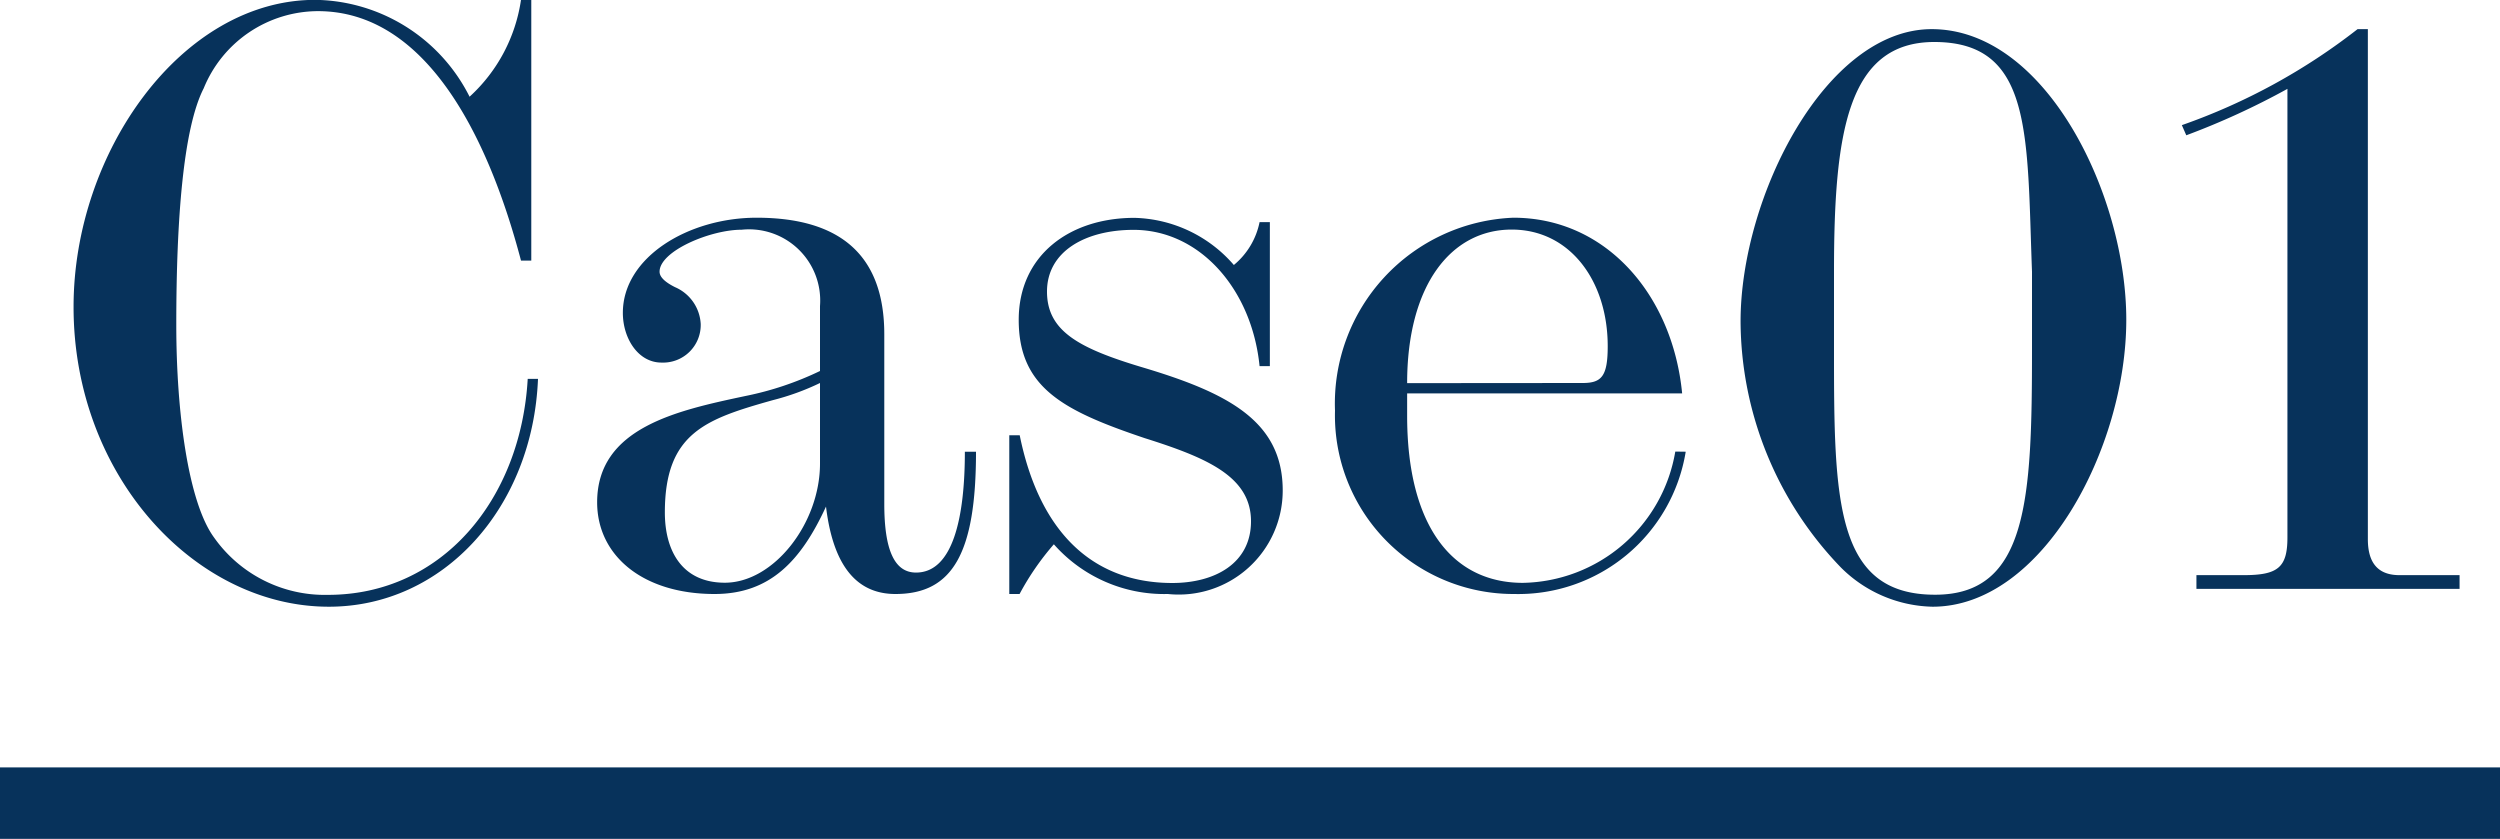
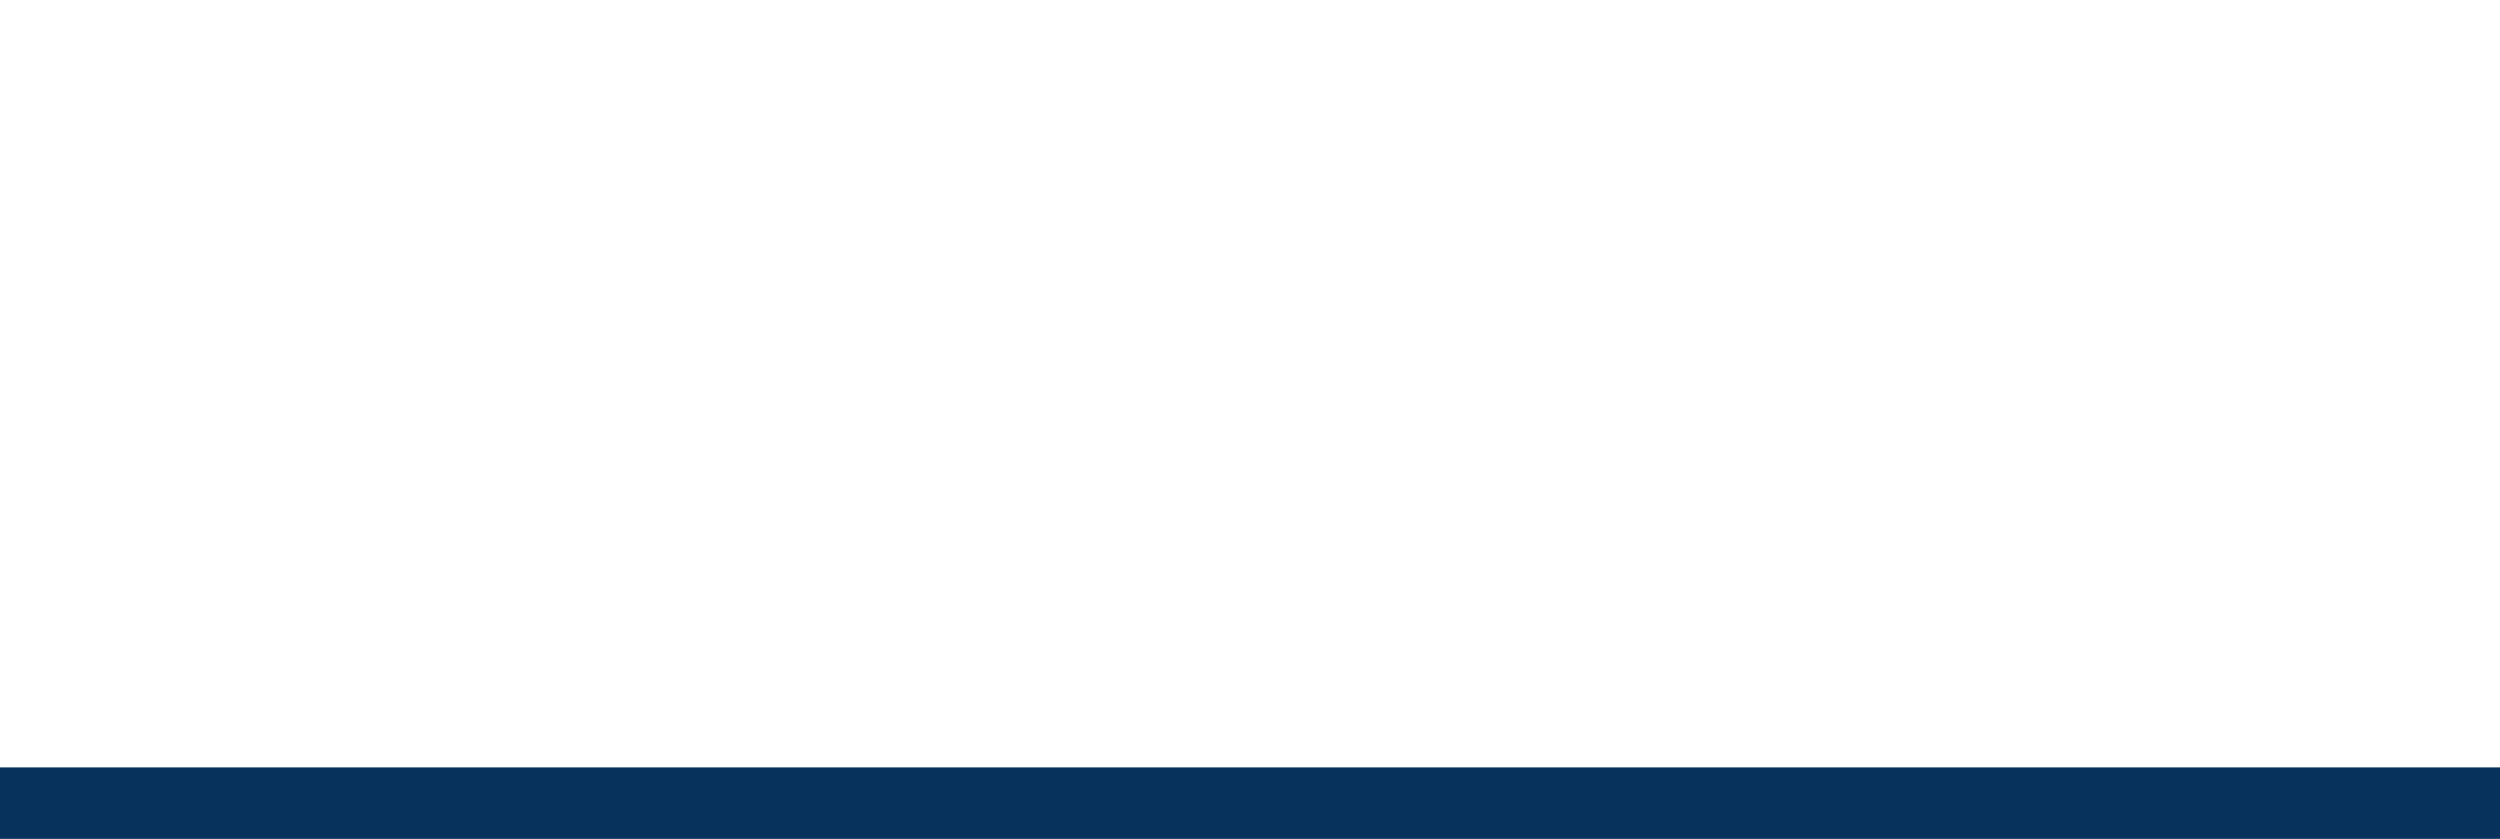
<svg xmlns="http://www.w3.org/2000/svg" width="70" height="23.488" viewBox="0 0 70 23.488">
  <g id="case_icon_01" transform="translate(-1150 -3307.512)">
-     <path id="パス_1938" data-name="パス 1938" d="M13.776-5.88C13.584-2.5,11.376.168,8.184.168A3.794,3.794,0,0,1,4.992-1.44c-.72-.984-1.056-3.5-1.056-5.952,0-2.928.192-5.5.768-6.624A3.467,3.467,0,0,1,7.9-16.176c3,0,4.752,3.432,5.688,6.984h.288v-7.3h-.288a4.559,4.559,0,0,1-1.44,2.712,4.91,4.91,0,0,0-4.32-2.712c-3.744,0-6.768,4.272-6.768,8.592C1.056-3.168,4.464.5,8.208.5,11.424.5,13.92-2.28,14.064-5.88ZM21.96-6.1a8.8,8.8,0,0,1-2.088.7c-1.92.408-4.152.888-4.152,2.976,0,1.488,1.272,2.568,3.288,2.568,1.56,0,2.424-.936,3.12-2.448.216,1.8.96,2.448,1.944,2.448,1.608,0,2.256-1.152,2.256-3.984h-.312c0,1.848-.336,3.384-1.368,3.384-.6,0-.888-.624-.888-1.92V-7.128c0-2.184-1.2-3.264-3.576-3.264-1.9,0-3.744,1.1-3.744,2.664,0,.72.432,1.392,1.08,1.392a1.053,1.053,0,0,0,1.1-1.08,1.19,1.19,0,0,0-.72-1.032q-.432-.216-.432-.432c0-.576,1.416-1.176,2.3-1.176A1.993,1.993,0,0,1,21.96-7.92Zm0,2.592c0,1.68-1.3,3.336-2.664,3.336-1.176,0-1.68-.864-1.68-1.968,0-2.232,1.152-2.616,3.024-3.144a6.962,6.962,0,0,0,1.32-.48Zm5.3-.792V.144h.288a7.5,7.5,0,0,1,.96-1.392A4.12,4.12,0,0,0,31.7.144a2.912,2.912,0,0,0,3.216-2.9c0-1.944-1.536-2.736-3.96-3.456-1.752-.528-2.64-1.008-2.64-2.112,0-1.128,1.08-1.728,2.424-1.728,1.848,0,3.312,1.656,3.528,3.816h.288v-4.032h-.288a2.093,2.093,0,0,1-.72,1.2,3.8,3.8,0,0,0-2.784-1.32c-1.824,0-3.24,1.056-3.24,2.856,0,1.9,1.248,2.544,3.528,3.312,1.752.552,2.976,1.08,2.976,2.328,0,1.176-1.008,1.728-2.208,1.728C29.5-.168,28.08-1.7,27.552-4.3Zm18.648.456A4.408,4.408,0,0,1,41.64-.168c-1.968,0-3.24-1.584-3.24-4.68v-.624h7.7c-.264-2.736-2.112-4.92-4.728-4.92a5.207,5.207,0,0,0-4.992,5.4A5,5,0,0,0,41.4.144,4.75,4.75,0,0,0,46.2-3.84ZM38.4-5.76c0-2.736,1.224-4.3,2.928-4.3,1.632,0,2.688,1.44,2.688,3.264,0,.84-.168,1.032-.7,1.032ZM58.536-7.536c0-3.5-2.256-8.136-5.448-8.136-2.976,0-5.352,4.7-5.352,8.184A9.978,9.978,0,0,0,50.544-.6,3.734,3.734,0,0,0,53.112.5C56.184.5,58.536-3.936,58.536-7.536ZM50.352-8.88c0-3.84.36-6.432,2.808-6.432,2.76,0,2.592,2.592,2.736,6.432V-6.7c0,4.2-.12,6.864-2.712,6.864C50.376.168,50.352-2.5,50.352-6.7ZM60.216-12.7a21.033,21.033,0,0,0,2.832-1.3V-1.44c0,.84-.264,1.056-1.224,1.056H60.5V0h7.368V-.384h-1.68c-.6,0-.888-.336-.888-1.008v-14.28h-.288a17.262,17.262,0,0,1-4.92,2.688Z" transform="translate(1151 3324)" fill="#07325b" />
    <rect id="長方形_7517" data-name="長方形 7517" width="70" height="2" transform="translate(1150 3329)" fill="#07325b" />
  </g>
</svg>